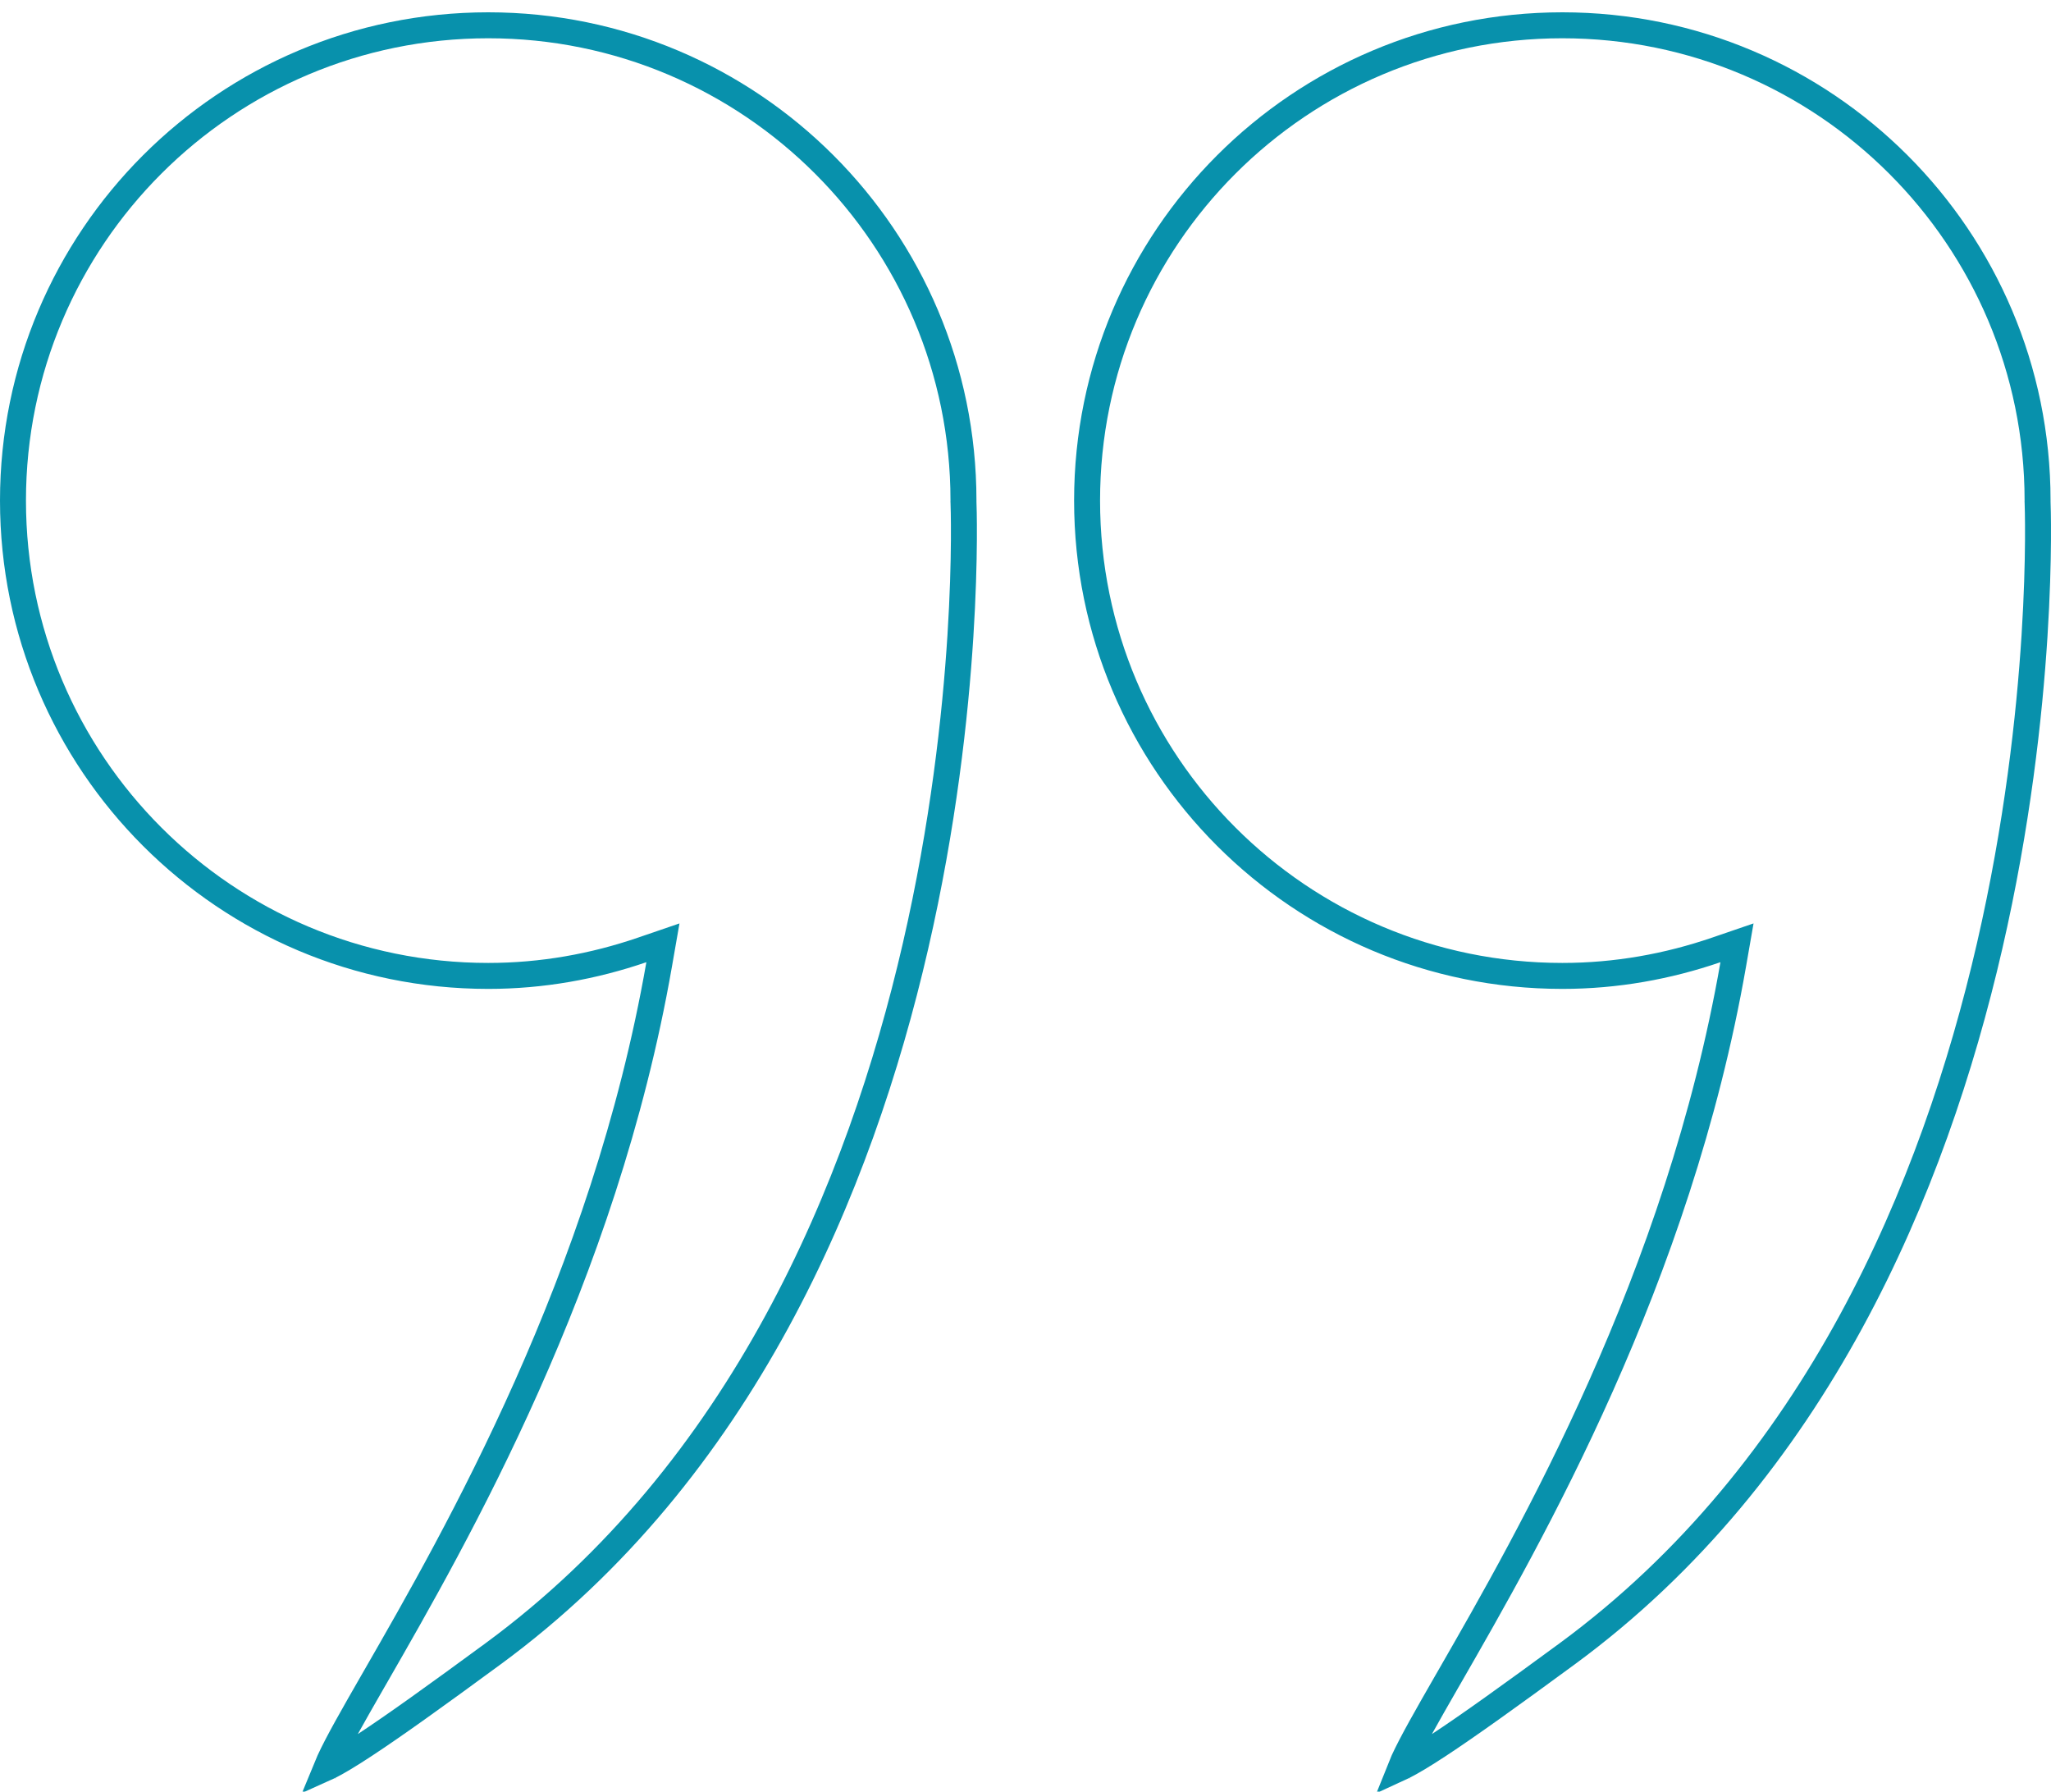
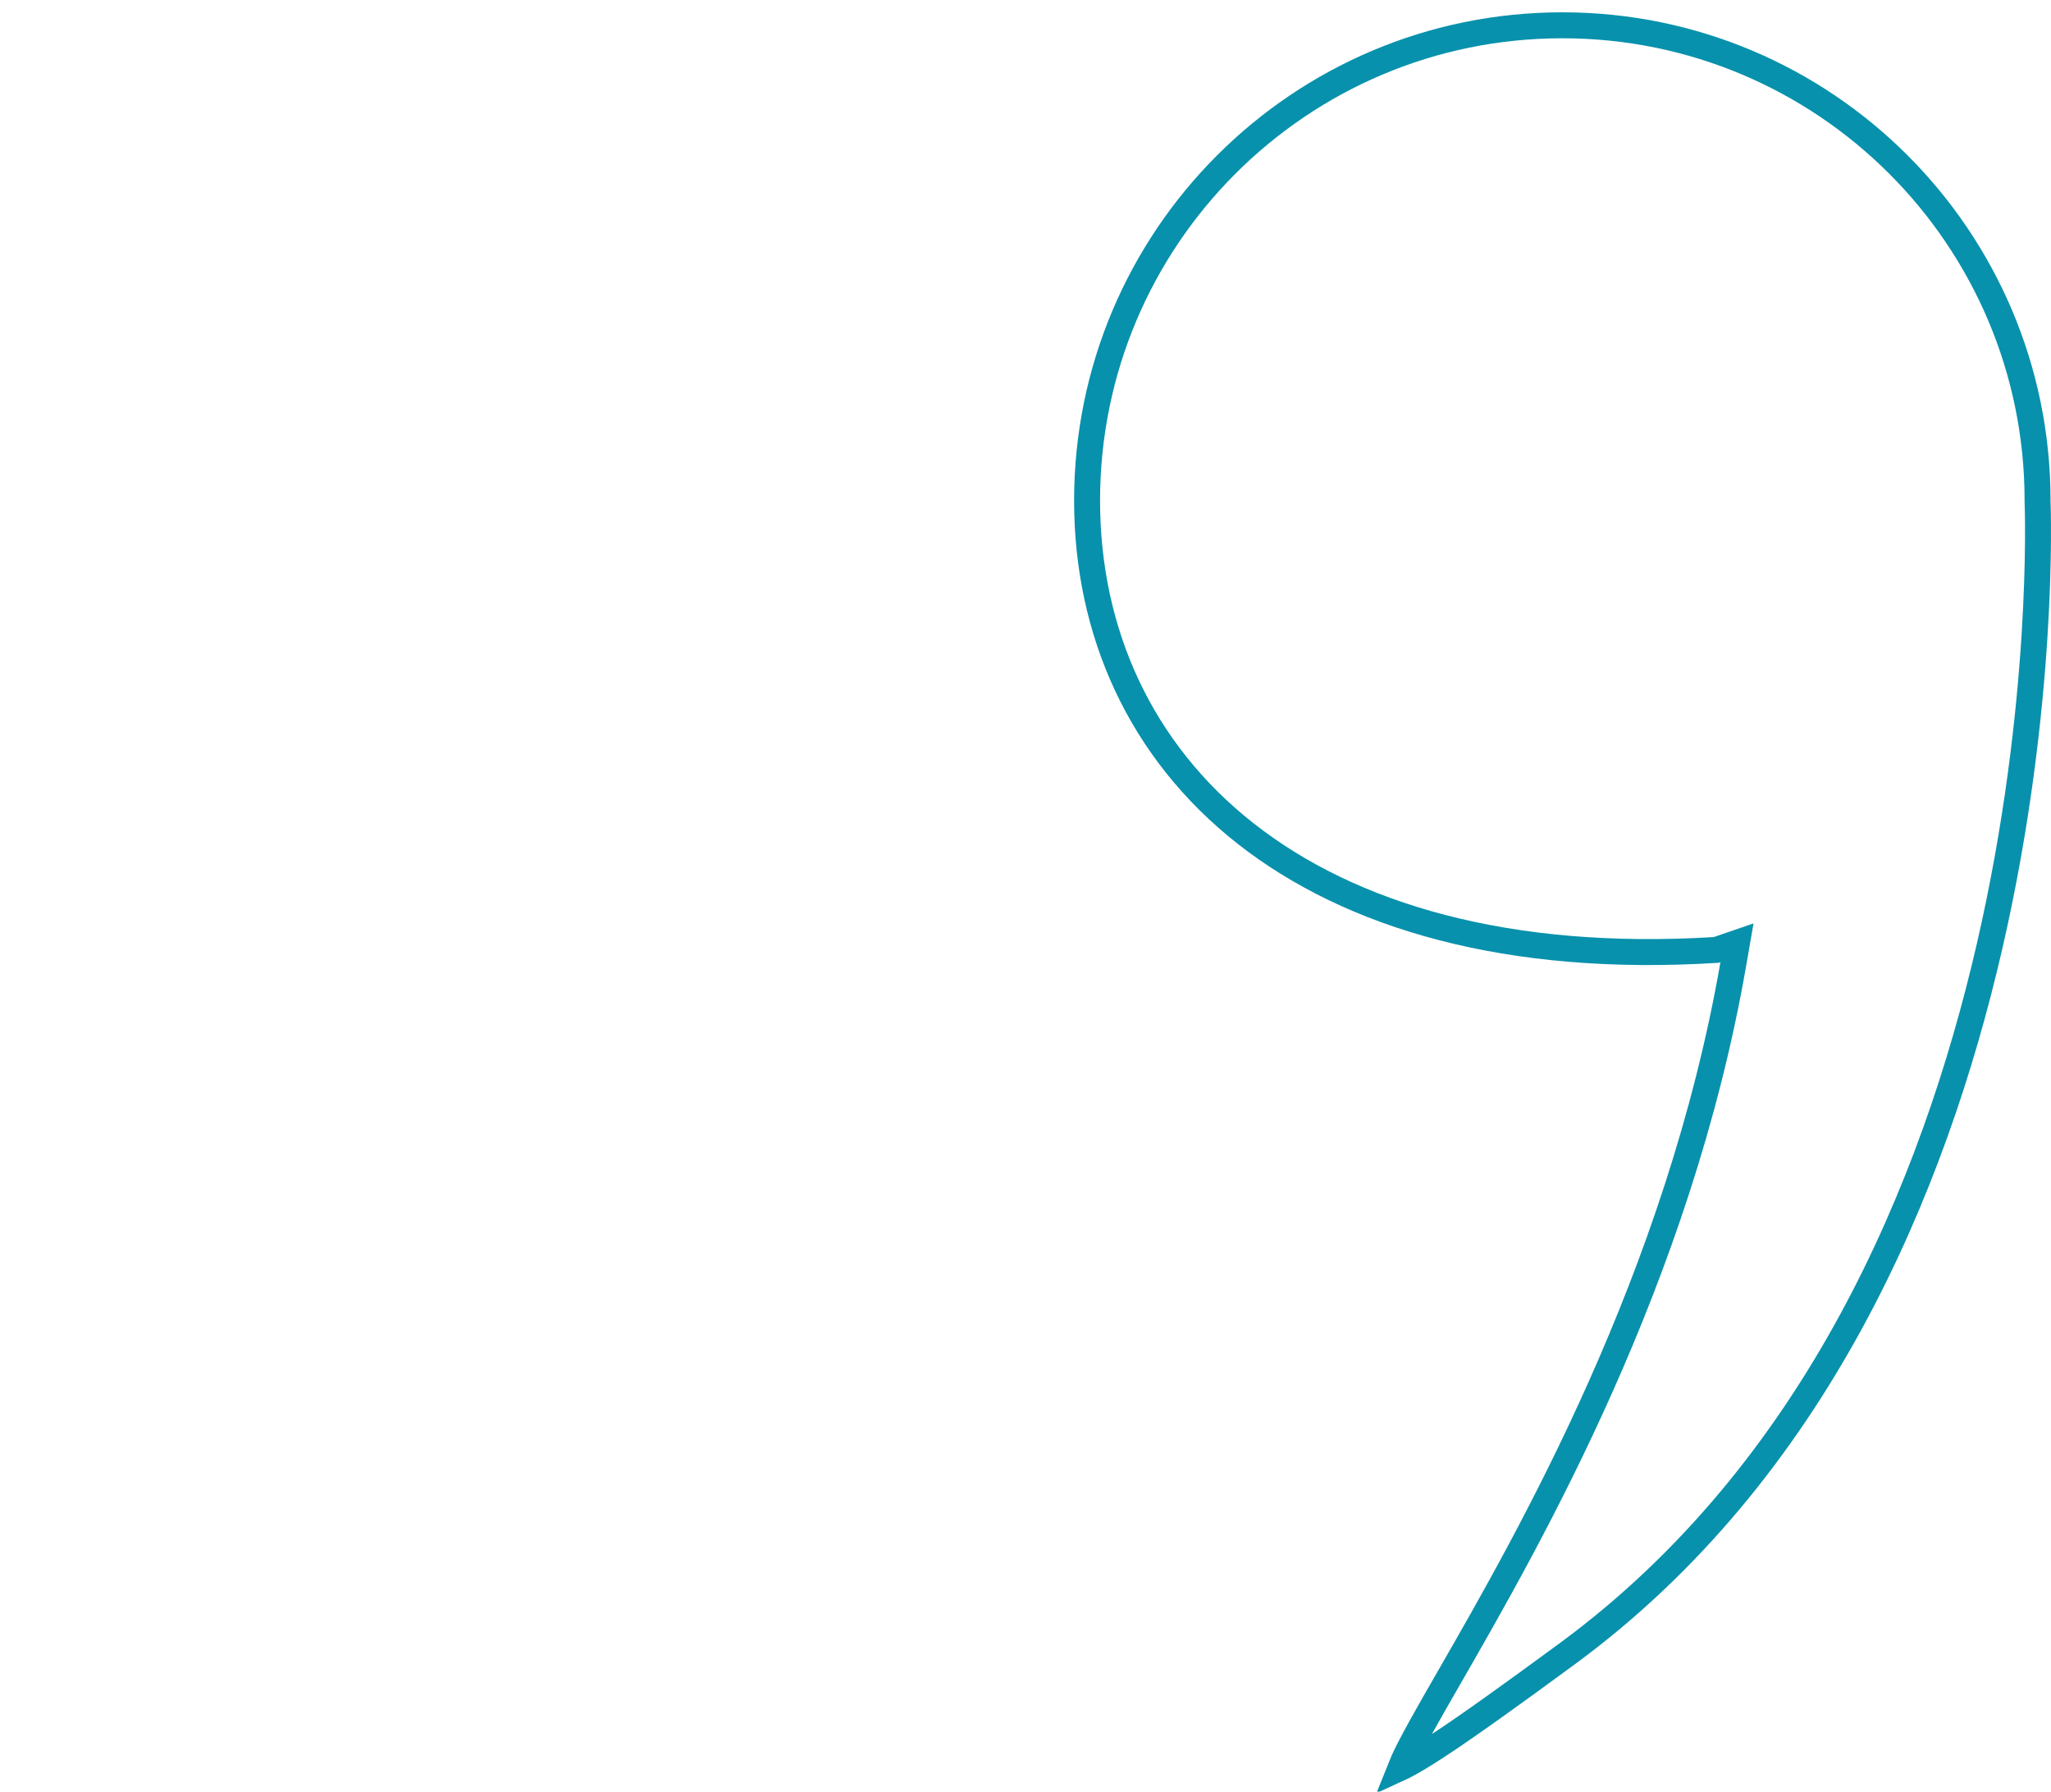
<svg xmlns="http://www.w3.org/2000/svg" width="79" height="69" viewBox="0 0 79 69" fill="none">
-   <path d="M78.482 19.305V19.315L78.483 19.325C78.493 19.577 78.774 27.155 76.635 36.438C74.495 45.73 69.948 56.655 60.359 63.696C58.165 65.307 56.551 66.464 55.41 67.214C54.839 67.589 54.398 67.854 54.068 68.022C54.023 68.044 53.982 68.065 53.943 68.083C53.974 68.005 54.012 67.915 54.059 67.812C54.374 67.124 54.956 66.104 55.728 64.76L55.832 64.58C58.924 59.201 64.651 49.239 66.76 37.143L66.905 36.31L66.105 36.584C64.242 37.223 62.254 37.585 60.178 37.585C50.068 37.585 41.872 29.39 41.872 19.279C41.872 9.169 50.068 0.974 60.178 0.974C70.285 0.974 78.478 9.165 78.483 19.271L78.483 19.278C78.483 19.285 78.482 19.294 78.482 19.305ZM53.827 68.482C53.827 68.482 53.827 68.48 53.827 68.477C53.827 68.48 53.827 68.482 53.827 68.482Z" stroke="#0891AC" />
-   <path d="M25.389 37.143L25.534 36.31L24.734 36.584C22.87 37.223 20.881 37.585 18.806 37.585C8.696 37.585 0.5 29.39 0.5 19.279C0.5 9.169 8.695 0.974 18.806 0.974C28.913 0.974 37.106 9.165 37.111 19.271L37.111 19.278C37.111 19.285 37.11 19.294 37.11 19.305V19.315L37.111 19.325C37.121 19.577 37.402 27.155 35.263 36.438C33.123 45.73 28.576 56.655 18.986 63.696C16.793 65.307 15.179 66.464 14.038 67.213C13.467 67.589 13.025 67.854 12.696 68.022C12.651 68.044 12.61 68.065 12.57 68.083C12.602 68.005 12.64 67.915 12.687 67.812C13.002 67.124 13.584 66.104 14.356 64.76L14.46 64.58C17.552 59.201 23.28 49.239 25.389 37.143ZM12.455 68.482C12.455 68.482 12.455 68.48 12.455 68.477C12.455 68.48 12.455 68.481 12.455 68.482Z" stroke="#0891AC" />
+   <path d="M78.482 19.305V19.315L78.483 19.325C78.493 19.577 78.774 27.155 76.635 36.438C74.495 45.73 69.948 56.655 60.359 63.696C58.165 65.307 56.551 66.464 55.41 67.214C54.839 67.589 54.398 67.854 54.068 68.022C54.023 68.044 53.982 68.065 53.943 68.083C53.974 68.005 54.012 67.915 54.059 67.812C54.374 67.124 54.956 66.104 55.728 64.76L55.832 64.58C58.924 59.201 64.651 49.239 66.76 37.143L66.905 36.31L66.105 36.584C50.068 37.585 41.872 29.39 41.872 19.279C41.872 9.169 50.068 0.974 60.178 0.974C70.285 0.974 78.478 9.165 78.483 19.271L78.483 19.278C78.483 19.285 78.482 19.294 78.482 19.305ZM53.827 68.482C53.827 68.482 53.827 68.48 53.827 68.477C53.827 68.48 53.827 68.482 53.827 68.482Z" stroke="#0891AC" />
</svg>